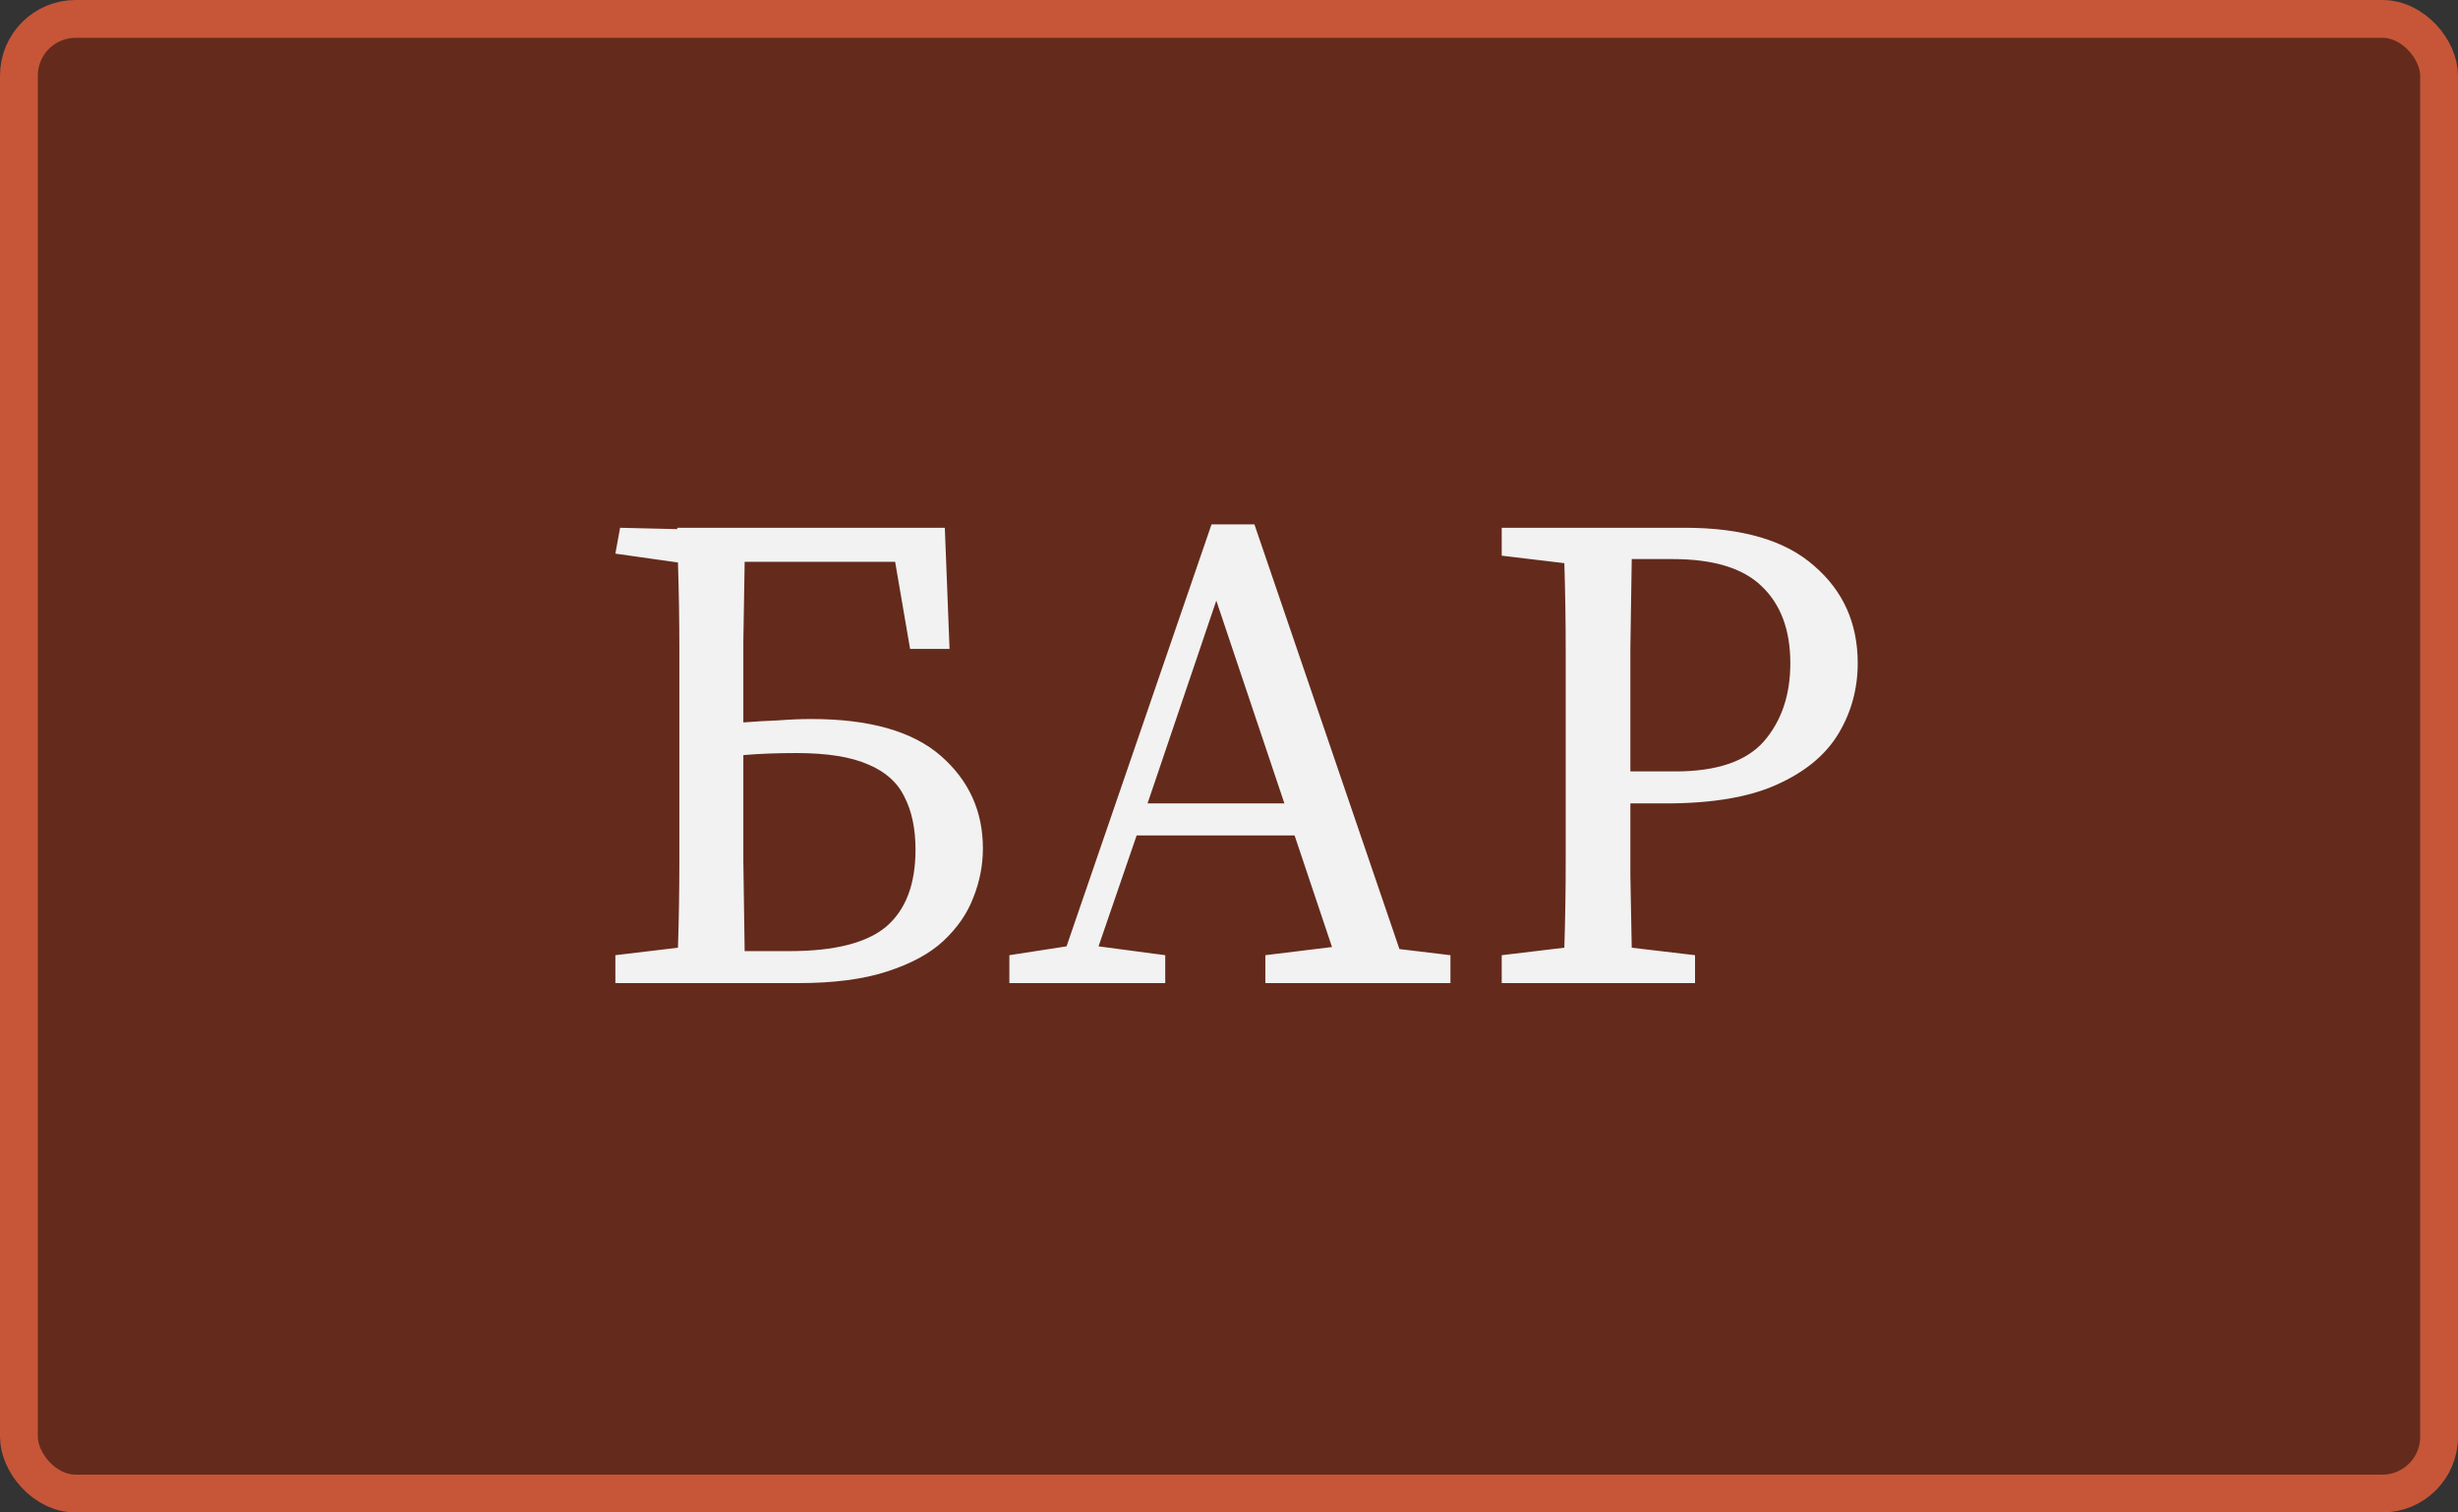
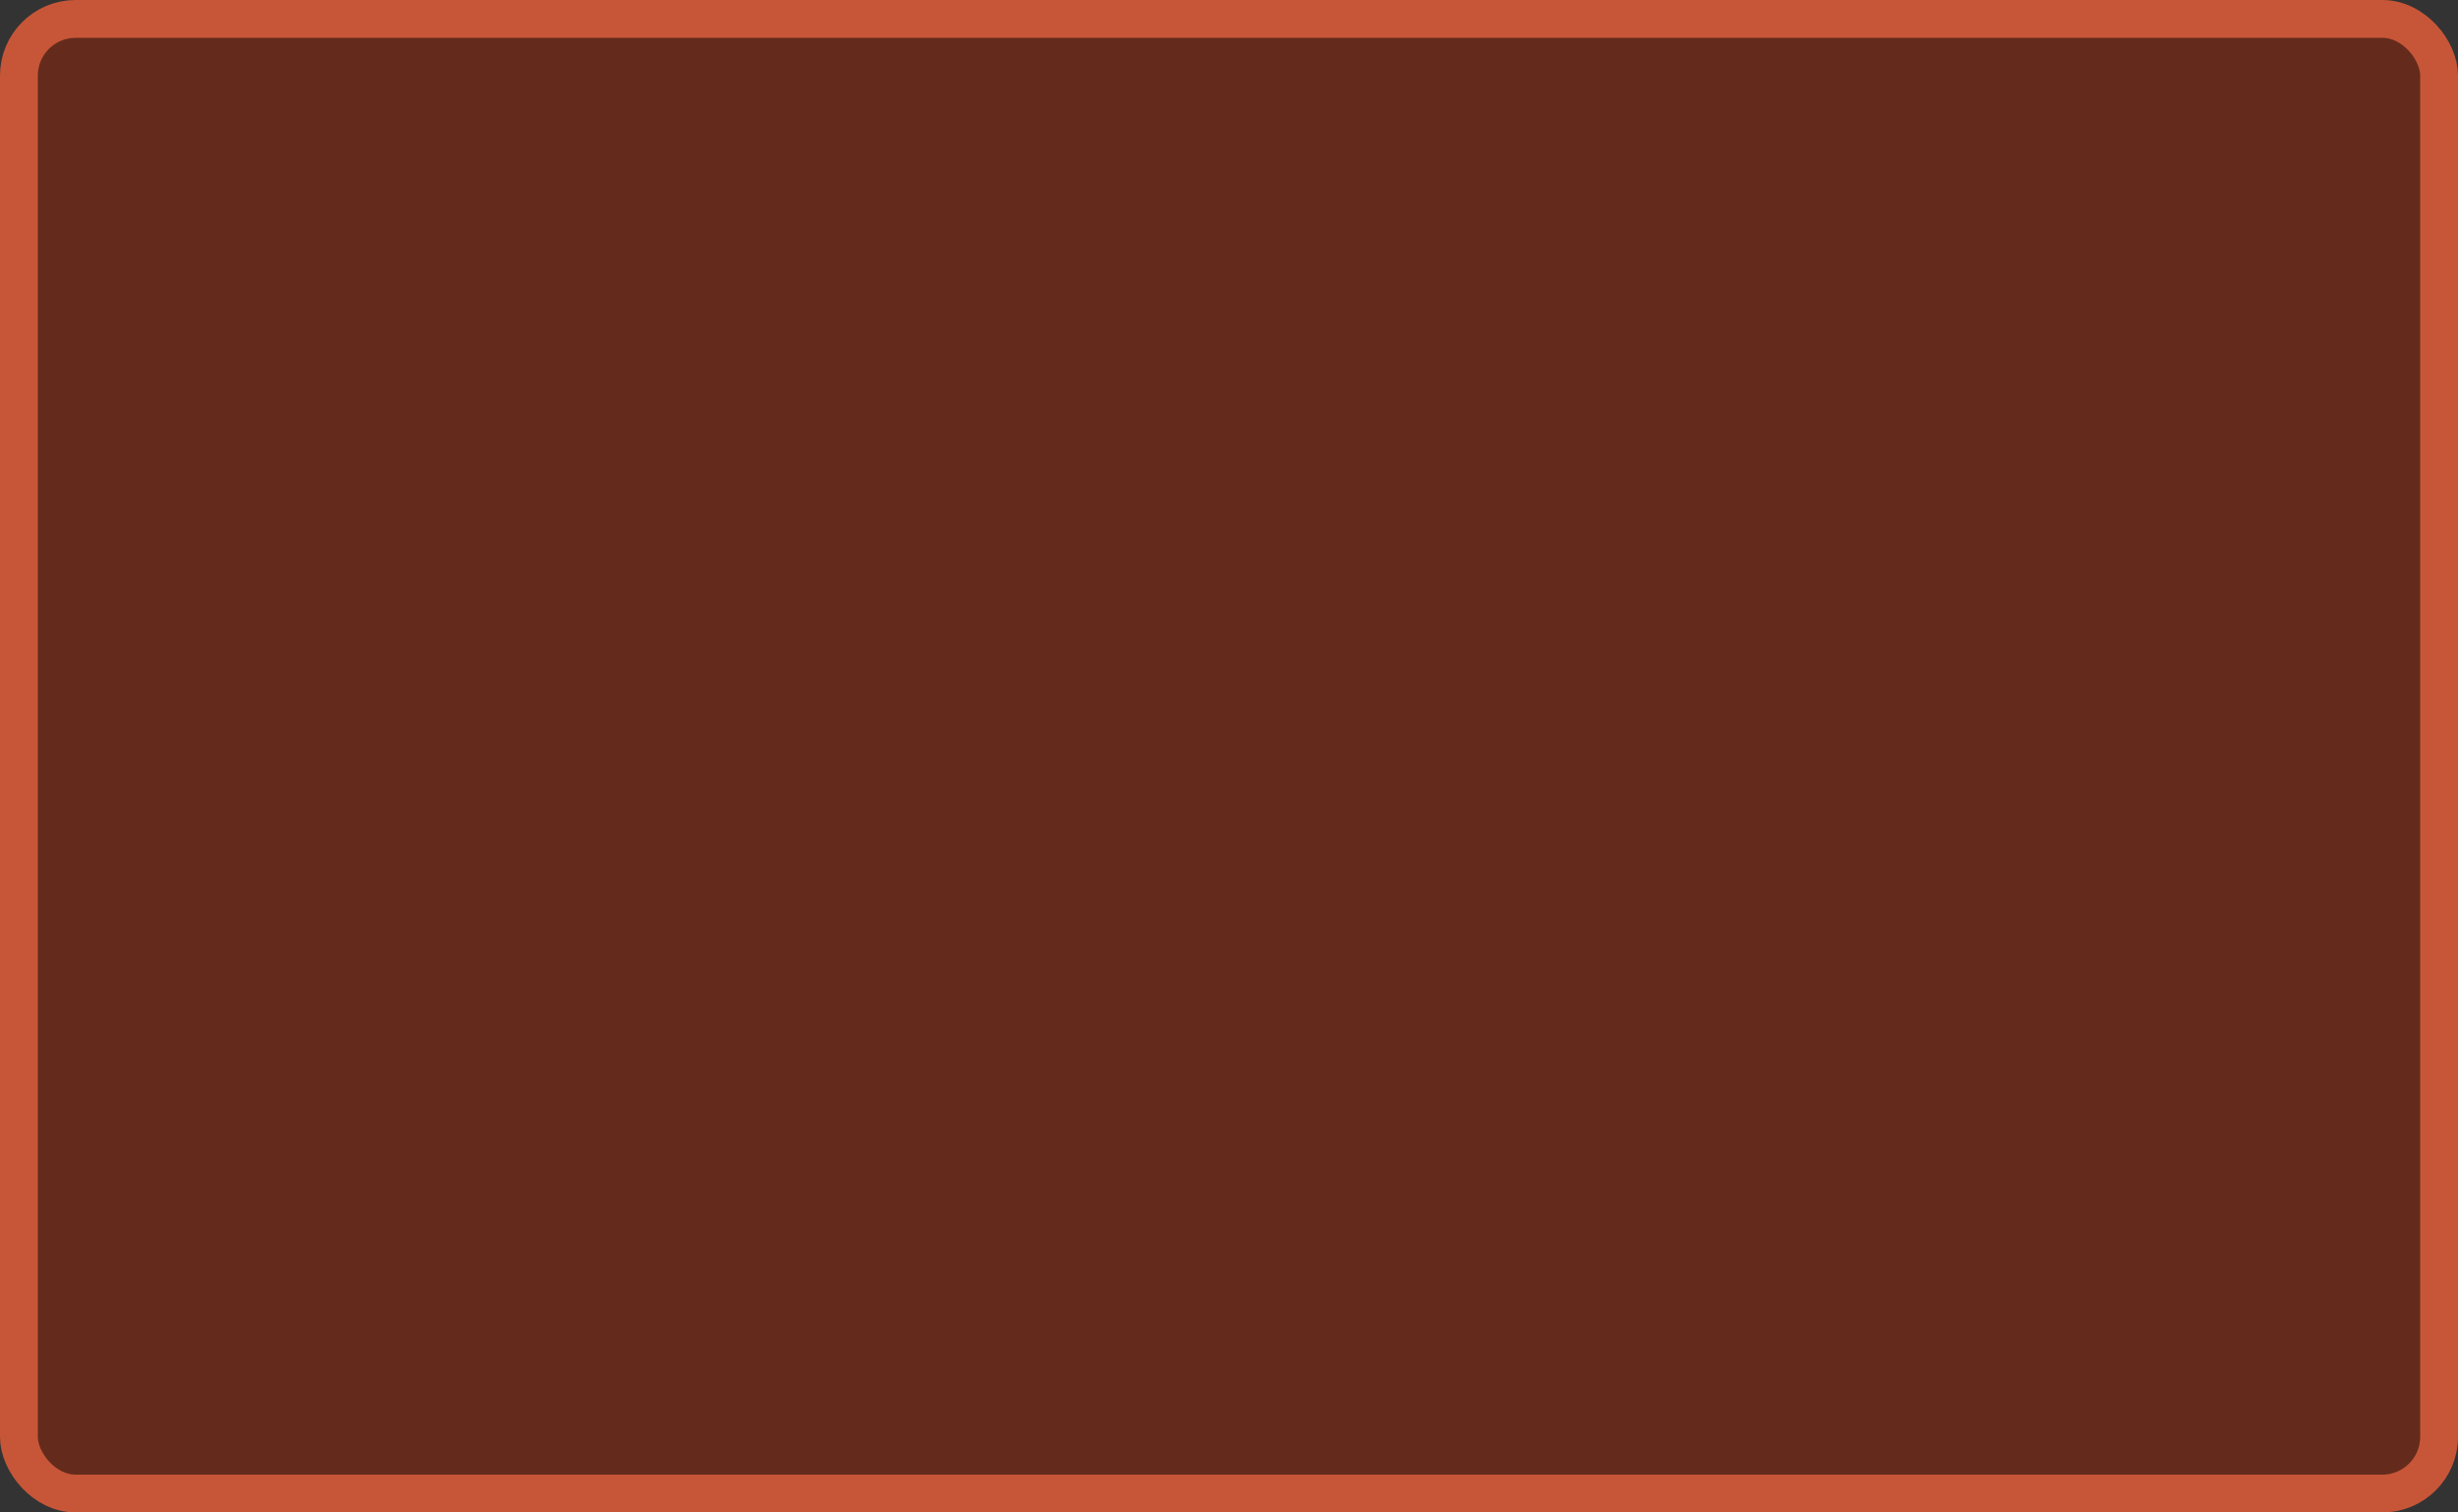
<svg xmlns="http://www.w3.org/2000/svg" width="65" height="40" viewBox="0 0 65 40" fill="none">
  <rect x="0" y="0" width="65" height="40" fill="#333333" stroke="none" />
  <g id="btn_style_bar_01">
    <rect x="0.5" y="0.5" width="64" height="39" rx="1.5" fill="#642B1C" />
    <rect x="0.5" y="0.5" width="64" height="39" rx="1.5" stroke="#C75638" />
-     <path id="ÐÐ¾Ð´ÑÐ¾Ð±Ð½ÐµÐµ" d="M19.657 20.42C19.657 21.2 19.657 21.986 19.657 22.778C19.669 23.57 19.68 24.362 19.692 25.154H20.881C22.069 25.154 22.921 24.938 23.436 24.506C23.953 24.062 24.21 23.384 24.21 22.472C24.21 21.92 24.114 21.458 23.922 21.086C23.742 20.702 23.424 20.414 22.968 20.222C22.512 20.018 21.877 19.916 21.061 19.916C20.544 19.916 20.076 19.934 19.657 19.97V20.42ZM16.273 26V25.262L17.928 25.064C17.953 24.308 17.965 23.54 17.965 22.76C17.965 21.98 17.965 21.2 17.965 20.42V19.538C17.965 18.758 17.965 17.978 17.965 17.198C17.965 16.418 17.953 15.644 17.928 14.876L16.273 14.642L16.398 13.958L17.91 13.994V13.958H24.985L25.11 17.162H24.067L23.671 14.858H19.692C19.68 15.554 19.669 16.262 19.657 16.982C19.657 17.69 19.657 18.398 19.657 19.106C19.968 19.082 20.274 19.064 20.575 19.052C20.887 19.028 21.18 19.016 21.456 19.016C22.992 19.016 24.133 19.34 24.877 19.988C25.62 20.636 25.992 21.452 25.992 22.436C25.992 22.88 25.909 23.312 25.741 23.732C25.584 24.152 25.32 24.536 24.948 24.884C24.588 25.22 24.09 25.49 23.454 25.694C22.831 25.898 22.05 26 21.114 26H16.273ZM32.164 15.884L30.346 21.248H33.965L32.164 15.884ZM26.692 26V25.262L28.204 25.028L32.038 13.868H33.172L37.007 25.1L38.356 25.262V26H33.461V25.262L35.224 25.046L34.234 22.094H30.058L29.05 25.028L30.814 25.262V26H26.692ZM44.23 14.786H43.15C43.138 15.554 43.126 16.34 43.114 17.144C43.114 17.936 43.114 18.734 43.114 19.538V20.402H44.302C45.394 20.402 46.174 20.138 46.642 19.61C47.11 19.07 47.344 18.38 47.344 17.54C47.344 16.664 47.092 15.986 46.588 15.506C46.096 15.026 45.31 14.786 44.23 14.786ZM39.712 14.696V13.958H44.554C46.078 13.958 47.218 14.294 47.974 14.966C48.742 15.626 49.126 16.484 49.126 17.54C49.126 18.212 48.958 18.83 48.622 19.394C48.286 19.958 47.746 20.408 47.002 20.744C46.27 21.08 45.286 21.248 44.05 21.248H43.114C43.114 21.896 43.114 22.532 43.114 23.156C43.126 23.78 43.138 24.416 43.15 25.064L44.824 25.262V26H39.712V25.262L41.368 25.064C41.392 24.308 41.404 23.54 41.404 22.76C41.404 21.98 41.404 21.2 41.404 20.42V19.538C41.404 18.758 41.404 17.984 41.404 17.216C41.404 16.436 41.392 15.662 41.368 14.894L39.712 14.696Z" fill="#F2F2F2" />
  </g>
</svg>